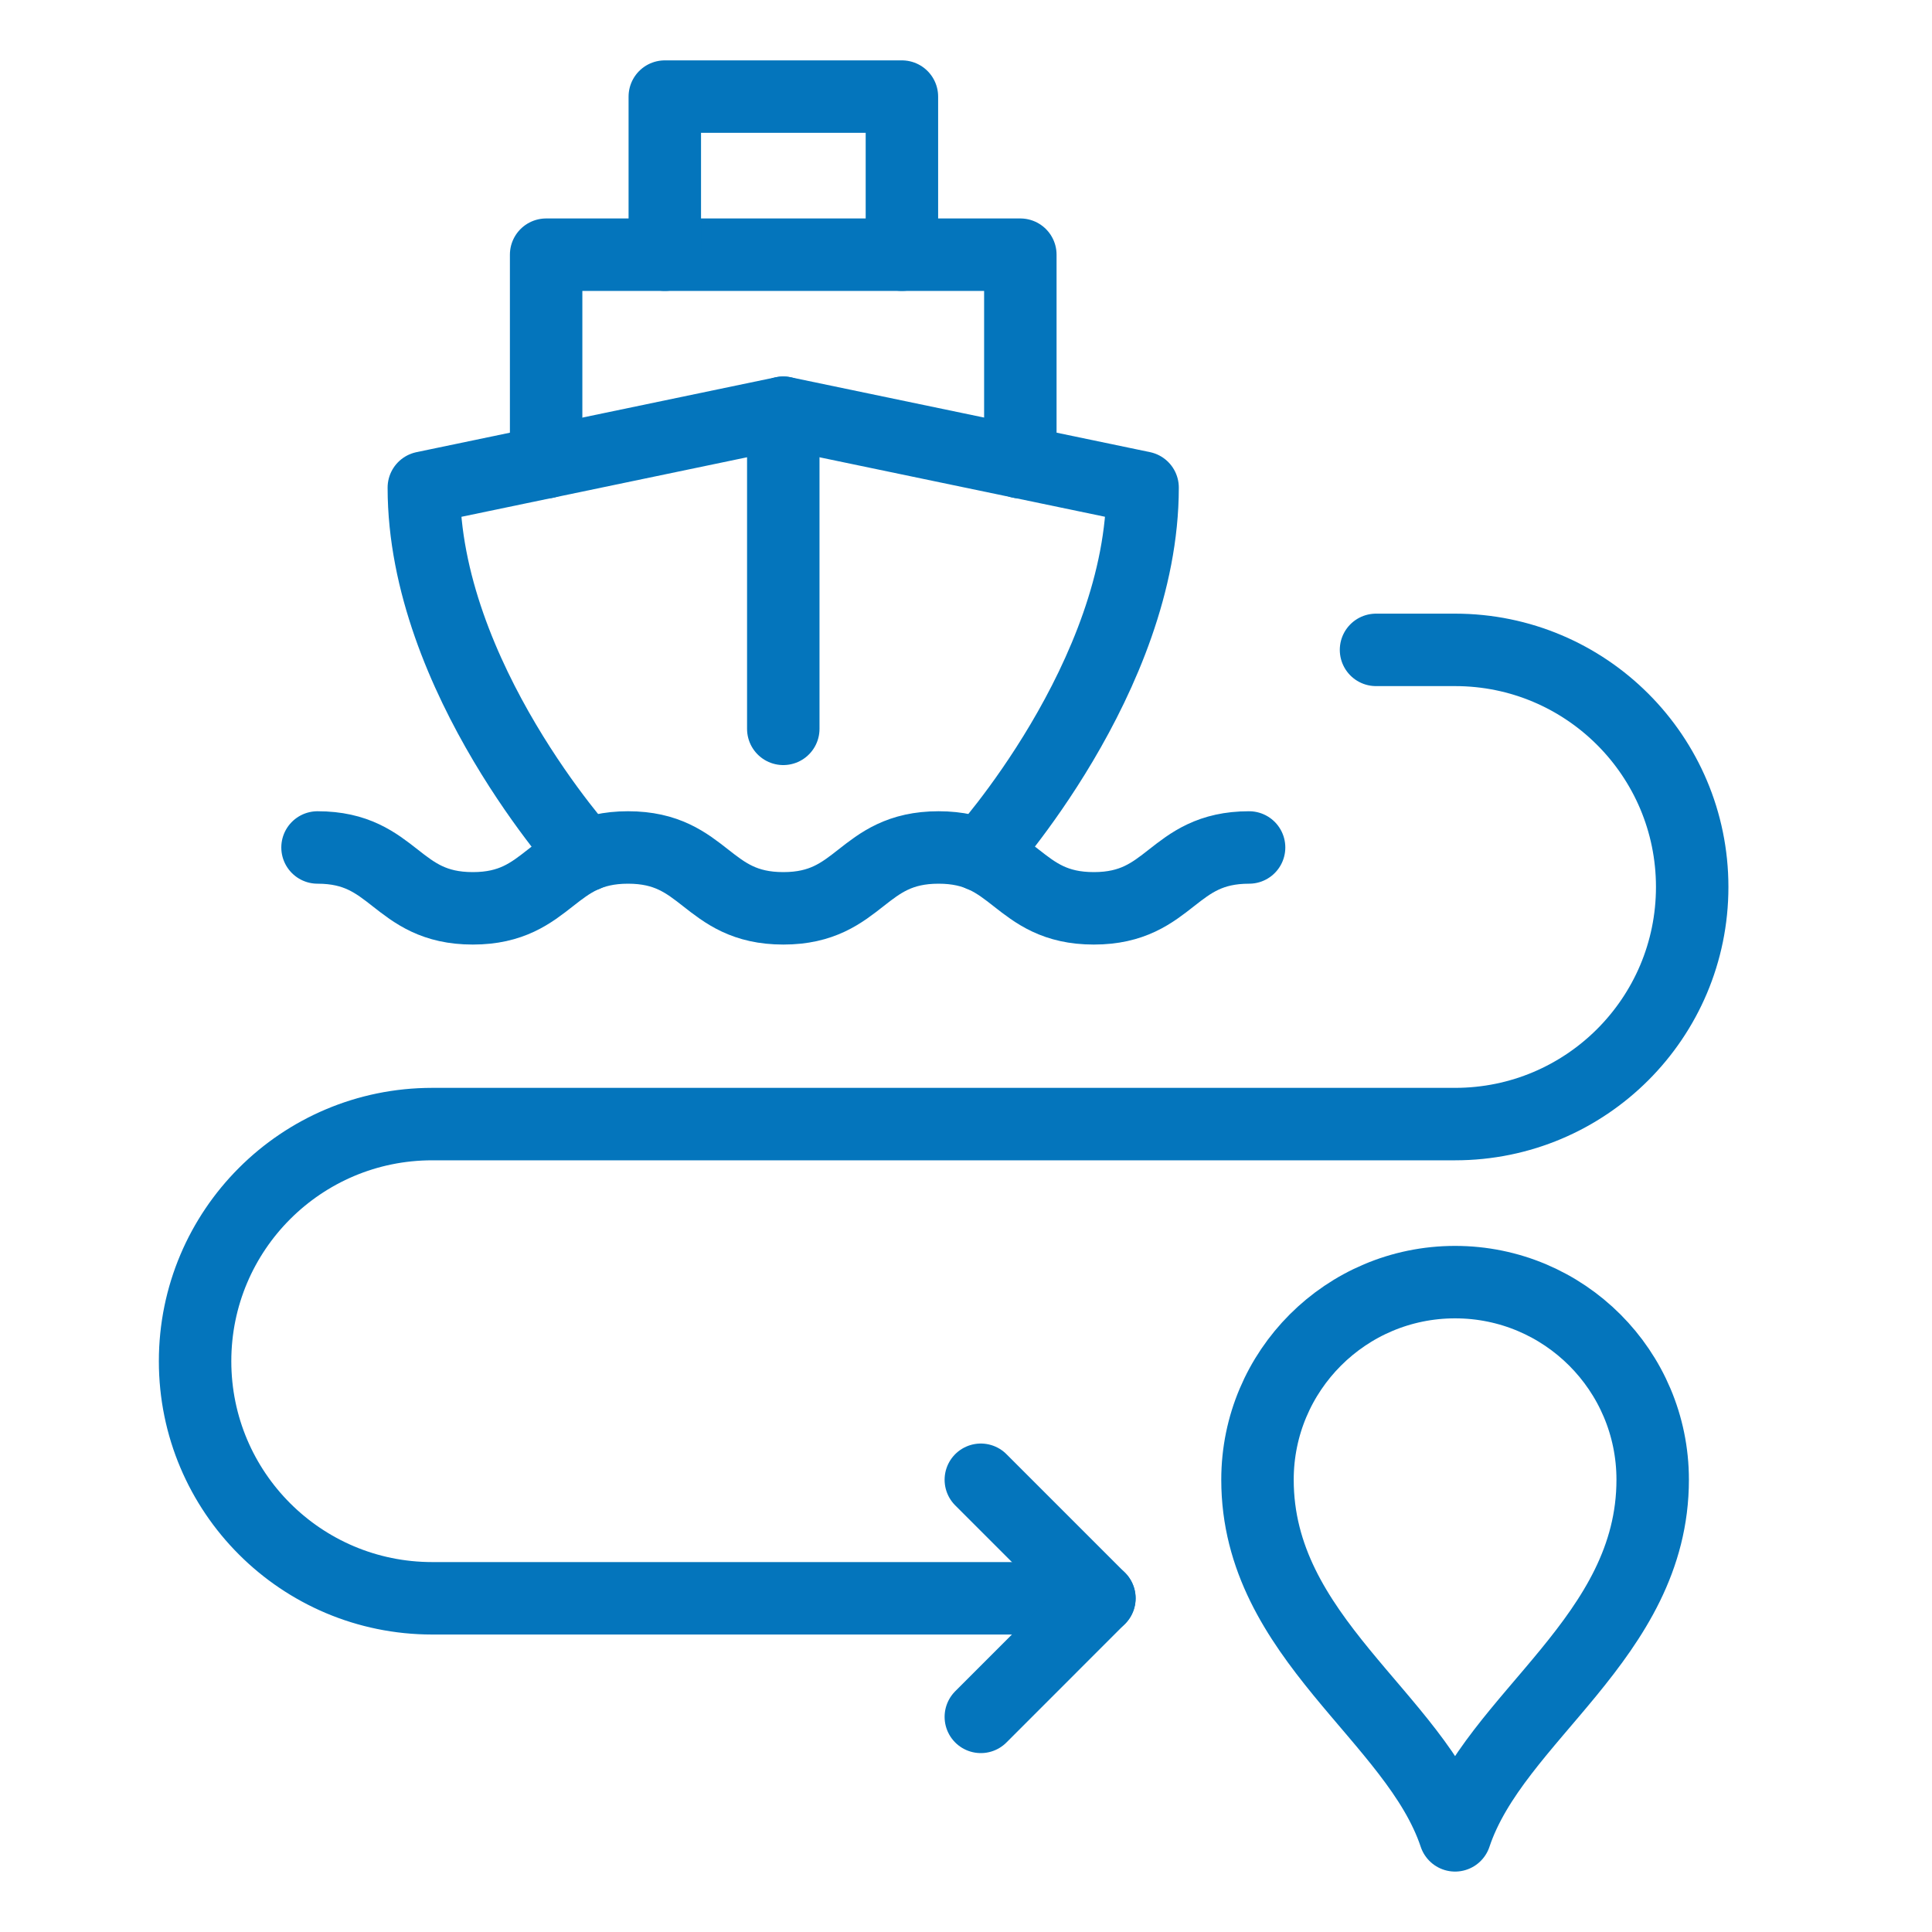
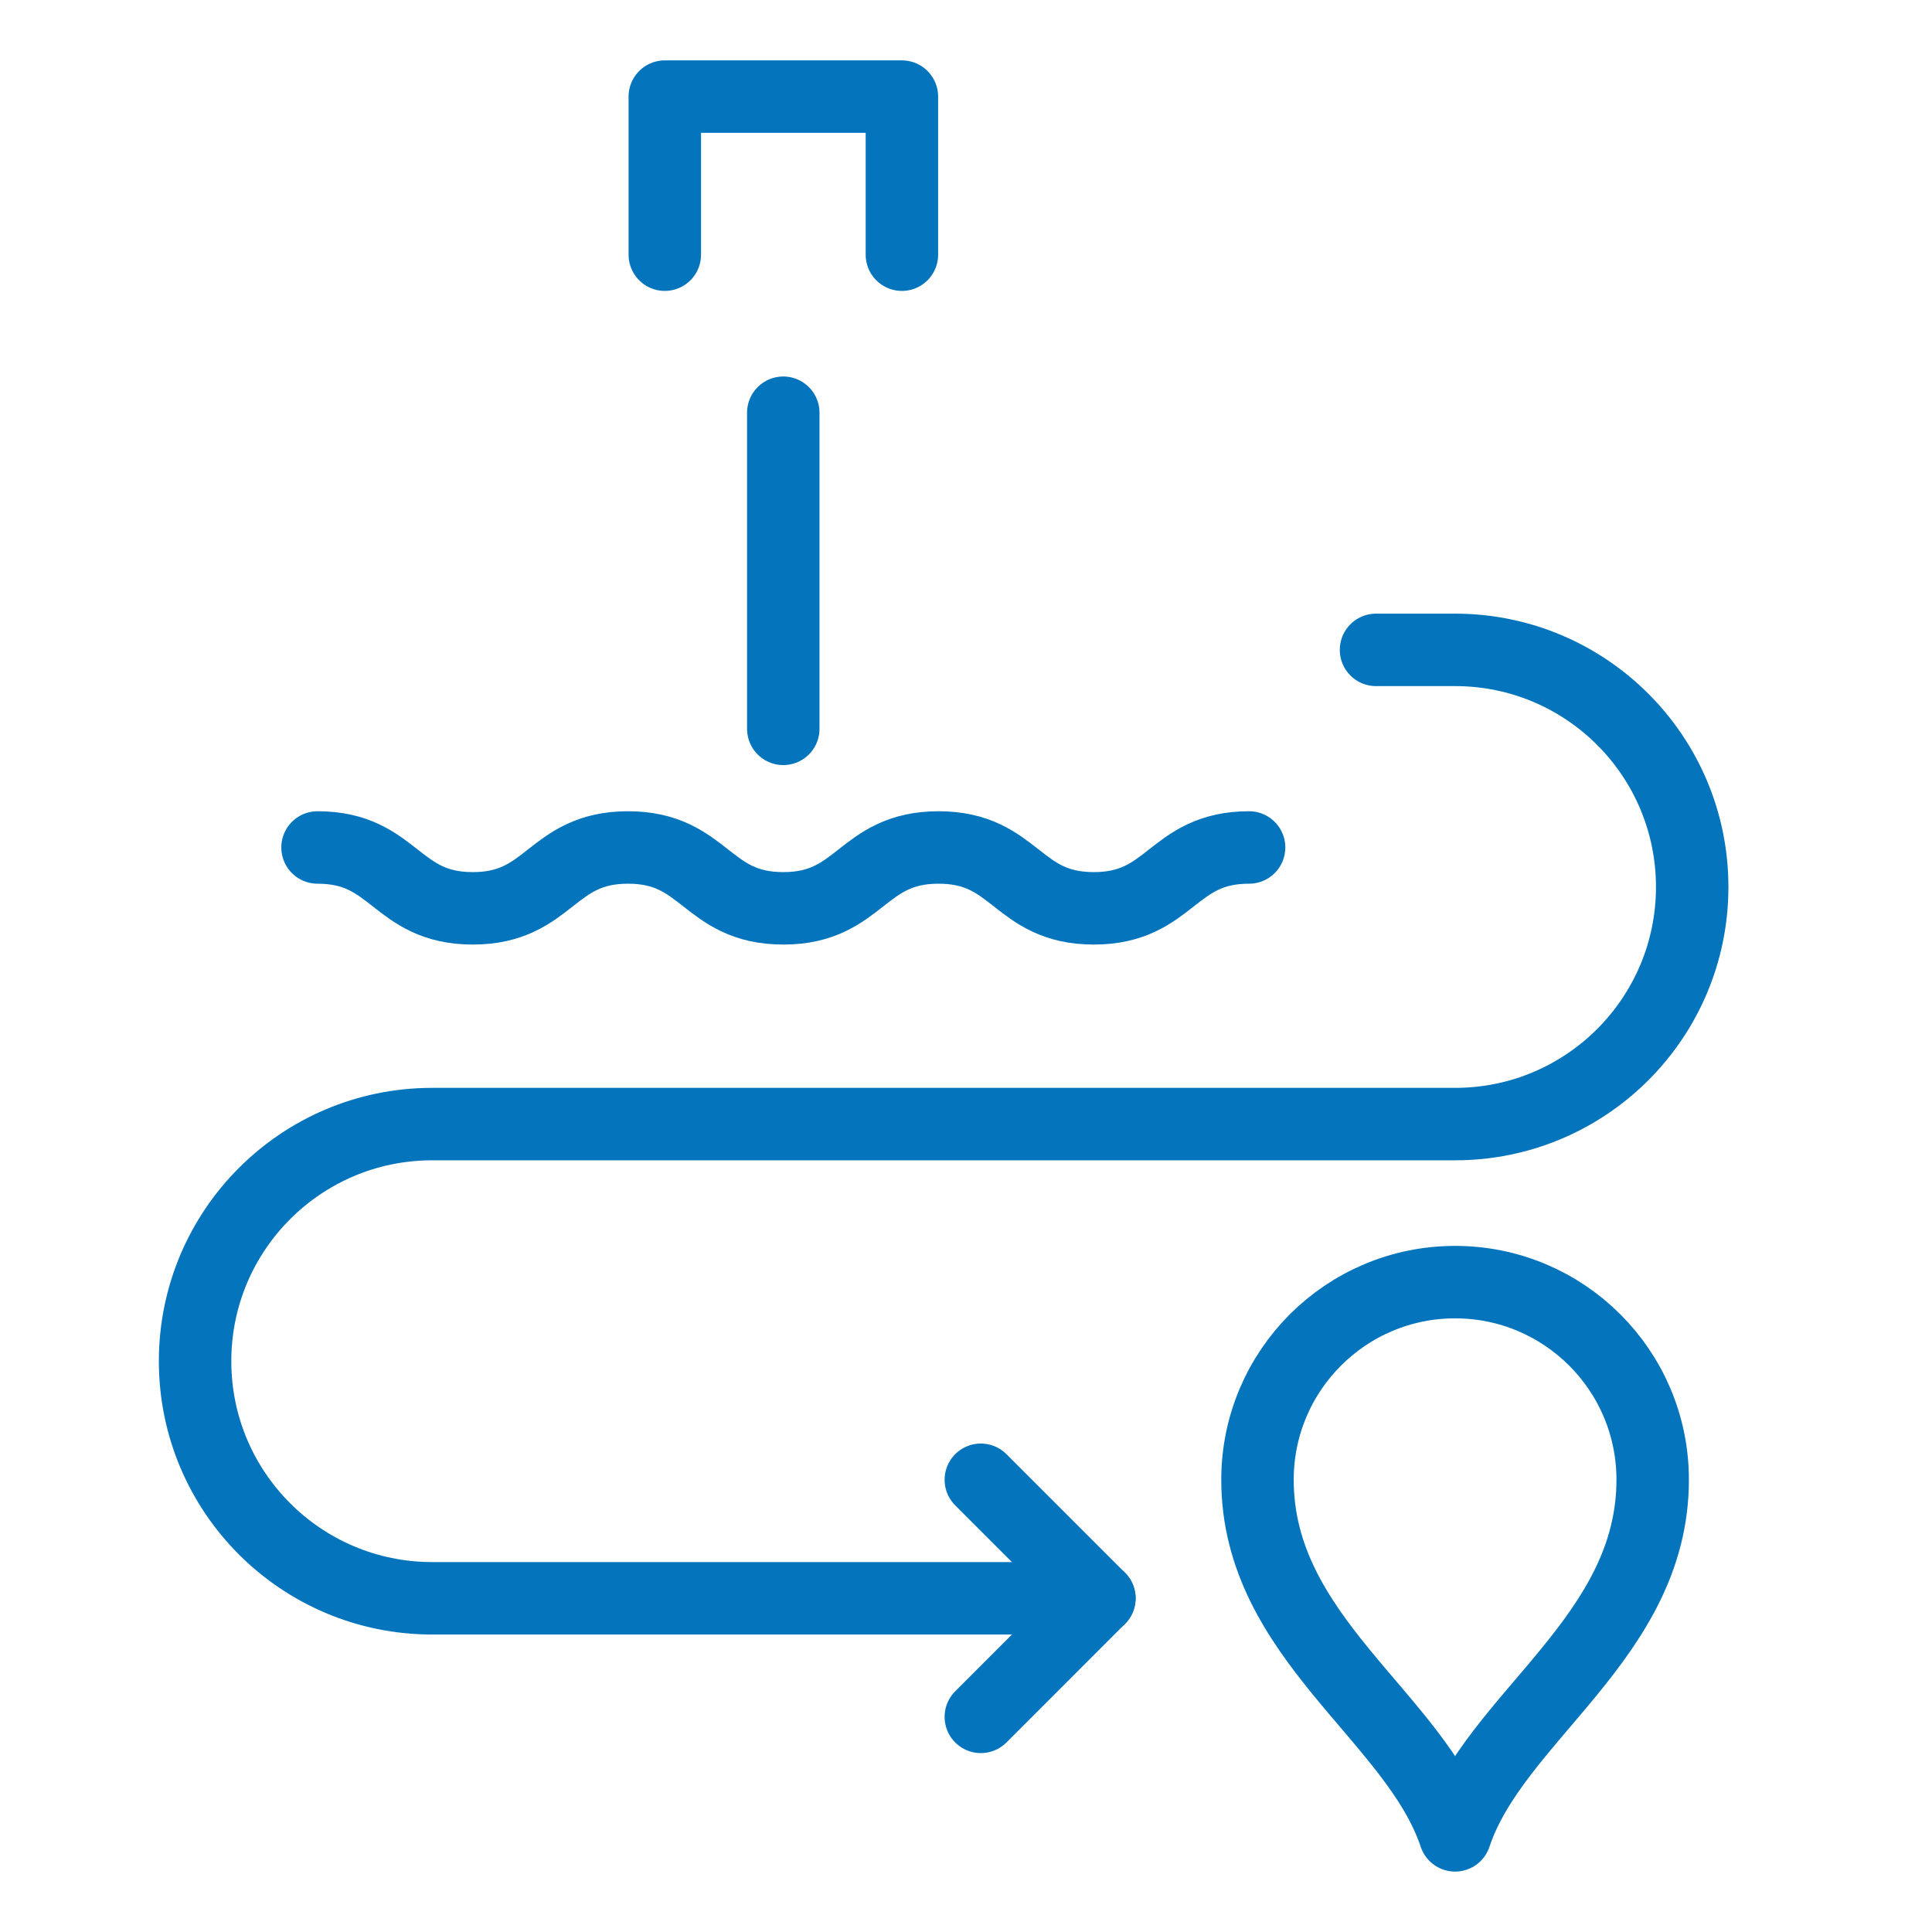
<svg xmlns="http://www.w3.org/2000/svg" width="40" height="40" viewBox="0 0 40 40" fill="none">
-   <path d="M20.308 17.709C20.308 17.709 23.656 14.023 23.656 10.095L16.216 8.545L8.775 10.096C8.775 14.024 12.124 17.71 12.124 17.71" stroke="#0475BC" stroke-width="1.5" stroke-miterlimit="10" stroke-linecap="round" stroke-linejoin="round" />
  <path d="M16.217 8.545V15.09" stroke="#0475BC" stroke-width="1.5" stroke-miterlimit="10" stroke-linecap="round" stroke-linejoin="round" />
-   <path d="M11.307 9.57V5.273H21.125V9.57" stroke="#0475BC" stroke-width="1.5" stroke-miterlimit="10" stroke-linecap="round" stroke-linejoin="round" />
  <path d="M13.764 5.273V2H18.673V5.273" stroke="#0475BC" stroke-width="1.5" stroke-miterlimit="10" stroke-linecap="round" stroke-linejoin="round" />
  <path d="M25.861 17.546C24.253 17.546 24.253 18.806 22.646 18.806C21.04 18.806 21.039 17.546 19.432 17.546C17.824 17.546 17.824 18.806 16.218 18.806C14.611 18.806 14.61 17.546 13.003 17.546C11.395 17.546 11.395 18.806 9.789 18.806C8.182 18.806 8.181 17.546 6.574 17.546" stroke="#0475BC" stroke-width="1.5" stroke-miterlimit="10" stroke-linecap="round" stroke-linejoin="round" />
  <path d="M22.762 33.091H8.948C6.237 33.091 4.039 30.894 4.039 28.182C4.039 25.471 6.237 23.273 8.948 23.273H30.126C32.837 23.273 35.035 21.075 35.035 18.364C35.035 15.653 32.837 13.455 30.126 13.455H28.489" stroke="#0475BC" stroke-width="1.5" stroke-miterlimit="10" stroke-linecap="round" stroke-linejoin="round" />
  <path d="M30.126 37.999C30.944 35.545 34.217 33.909 34.217 30.636C34.217 28.377 32.385 26.545 30.126 26.545C27.867 26.545 26.035 28.377 26.035 30.636C26.035 33.909 29.308 35.545 30.126 37.999Z" stroke="#0475BC" stroke-width="1.5" stroke-miterlimit="10" stroke-linecap="round" stroke-linejoin="round" />
  <path d="M20.307 35.546L22.761 33.091L20.307 30.637" stroke="#0475BC" stroke-width="1.5" stroke-miterlimit="10" stroke-linecap="round" stroke-linejoin="round" />
</svg>